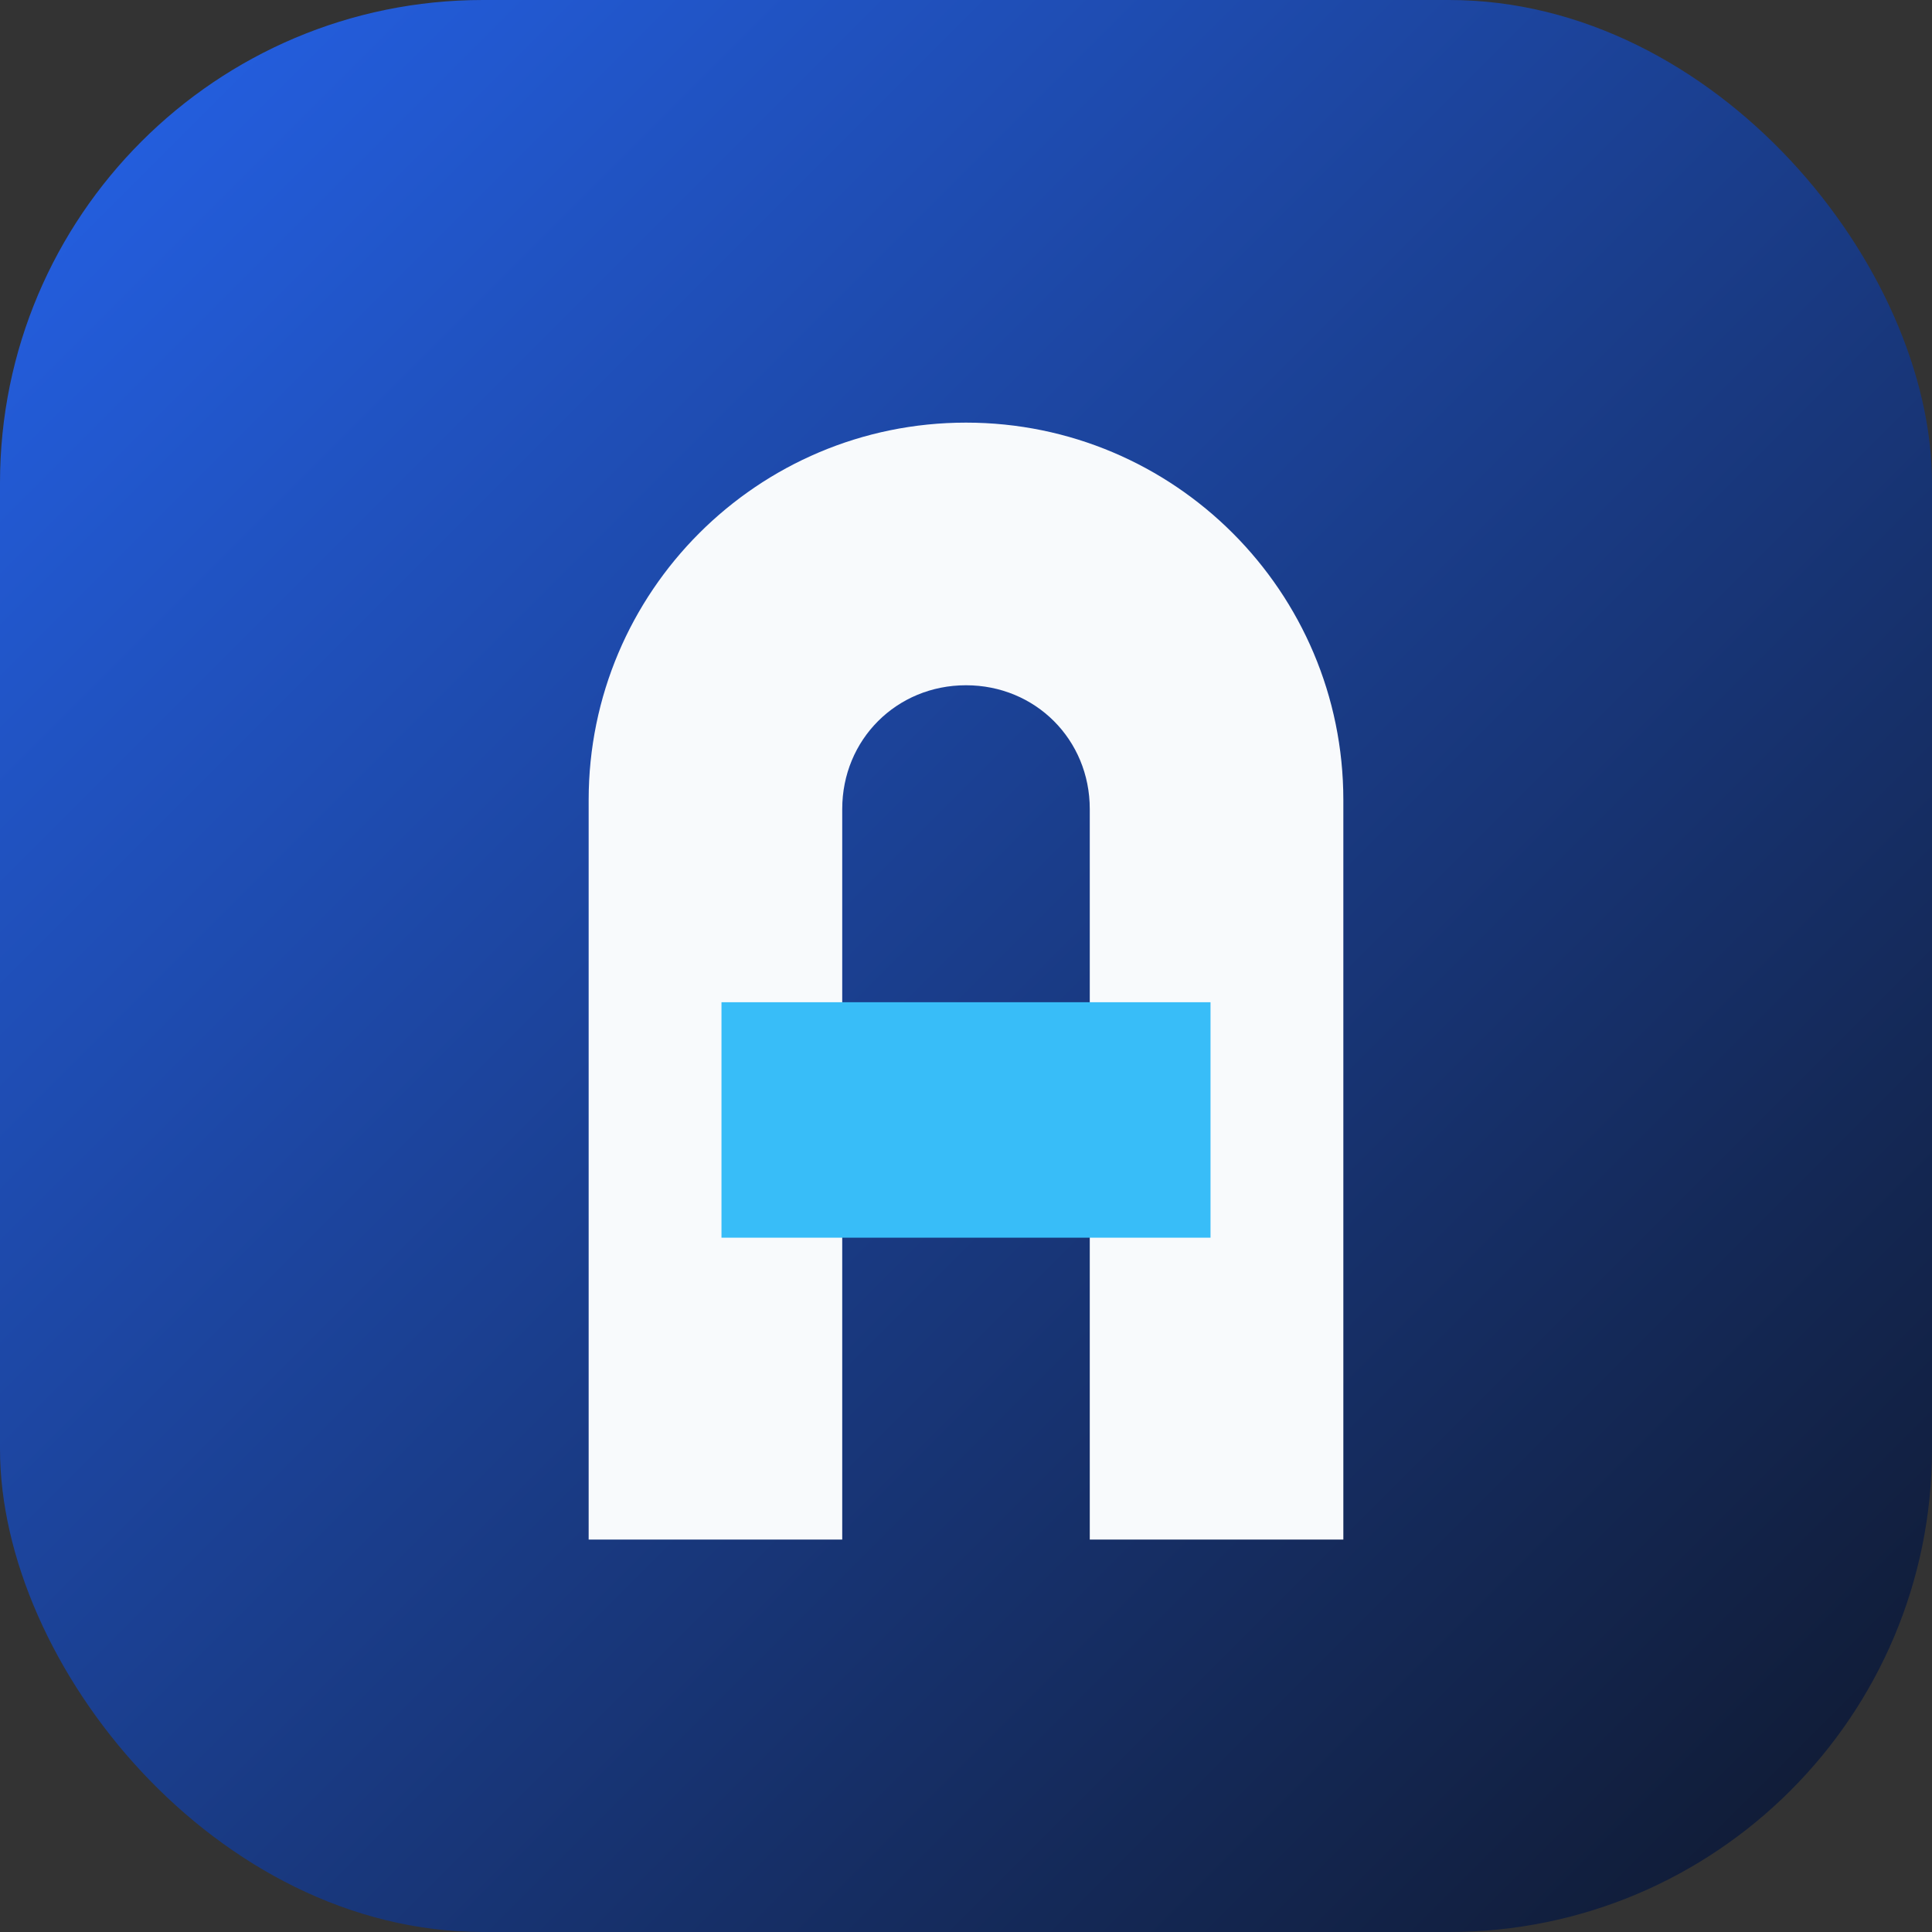
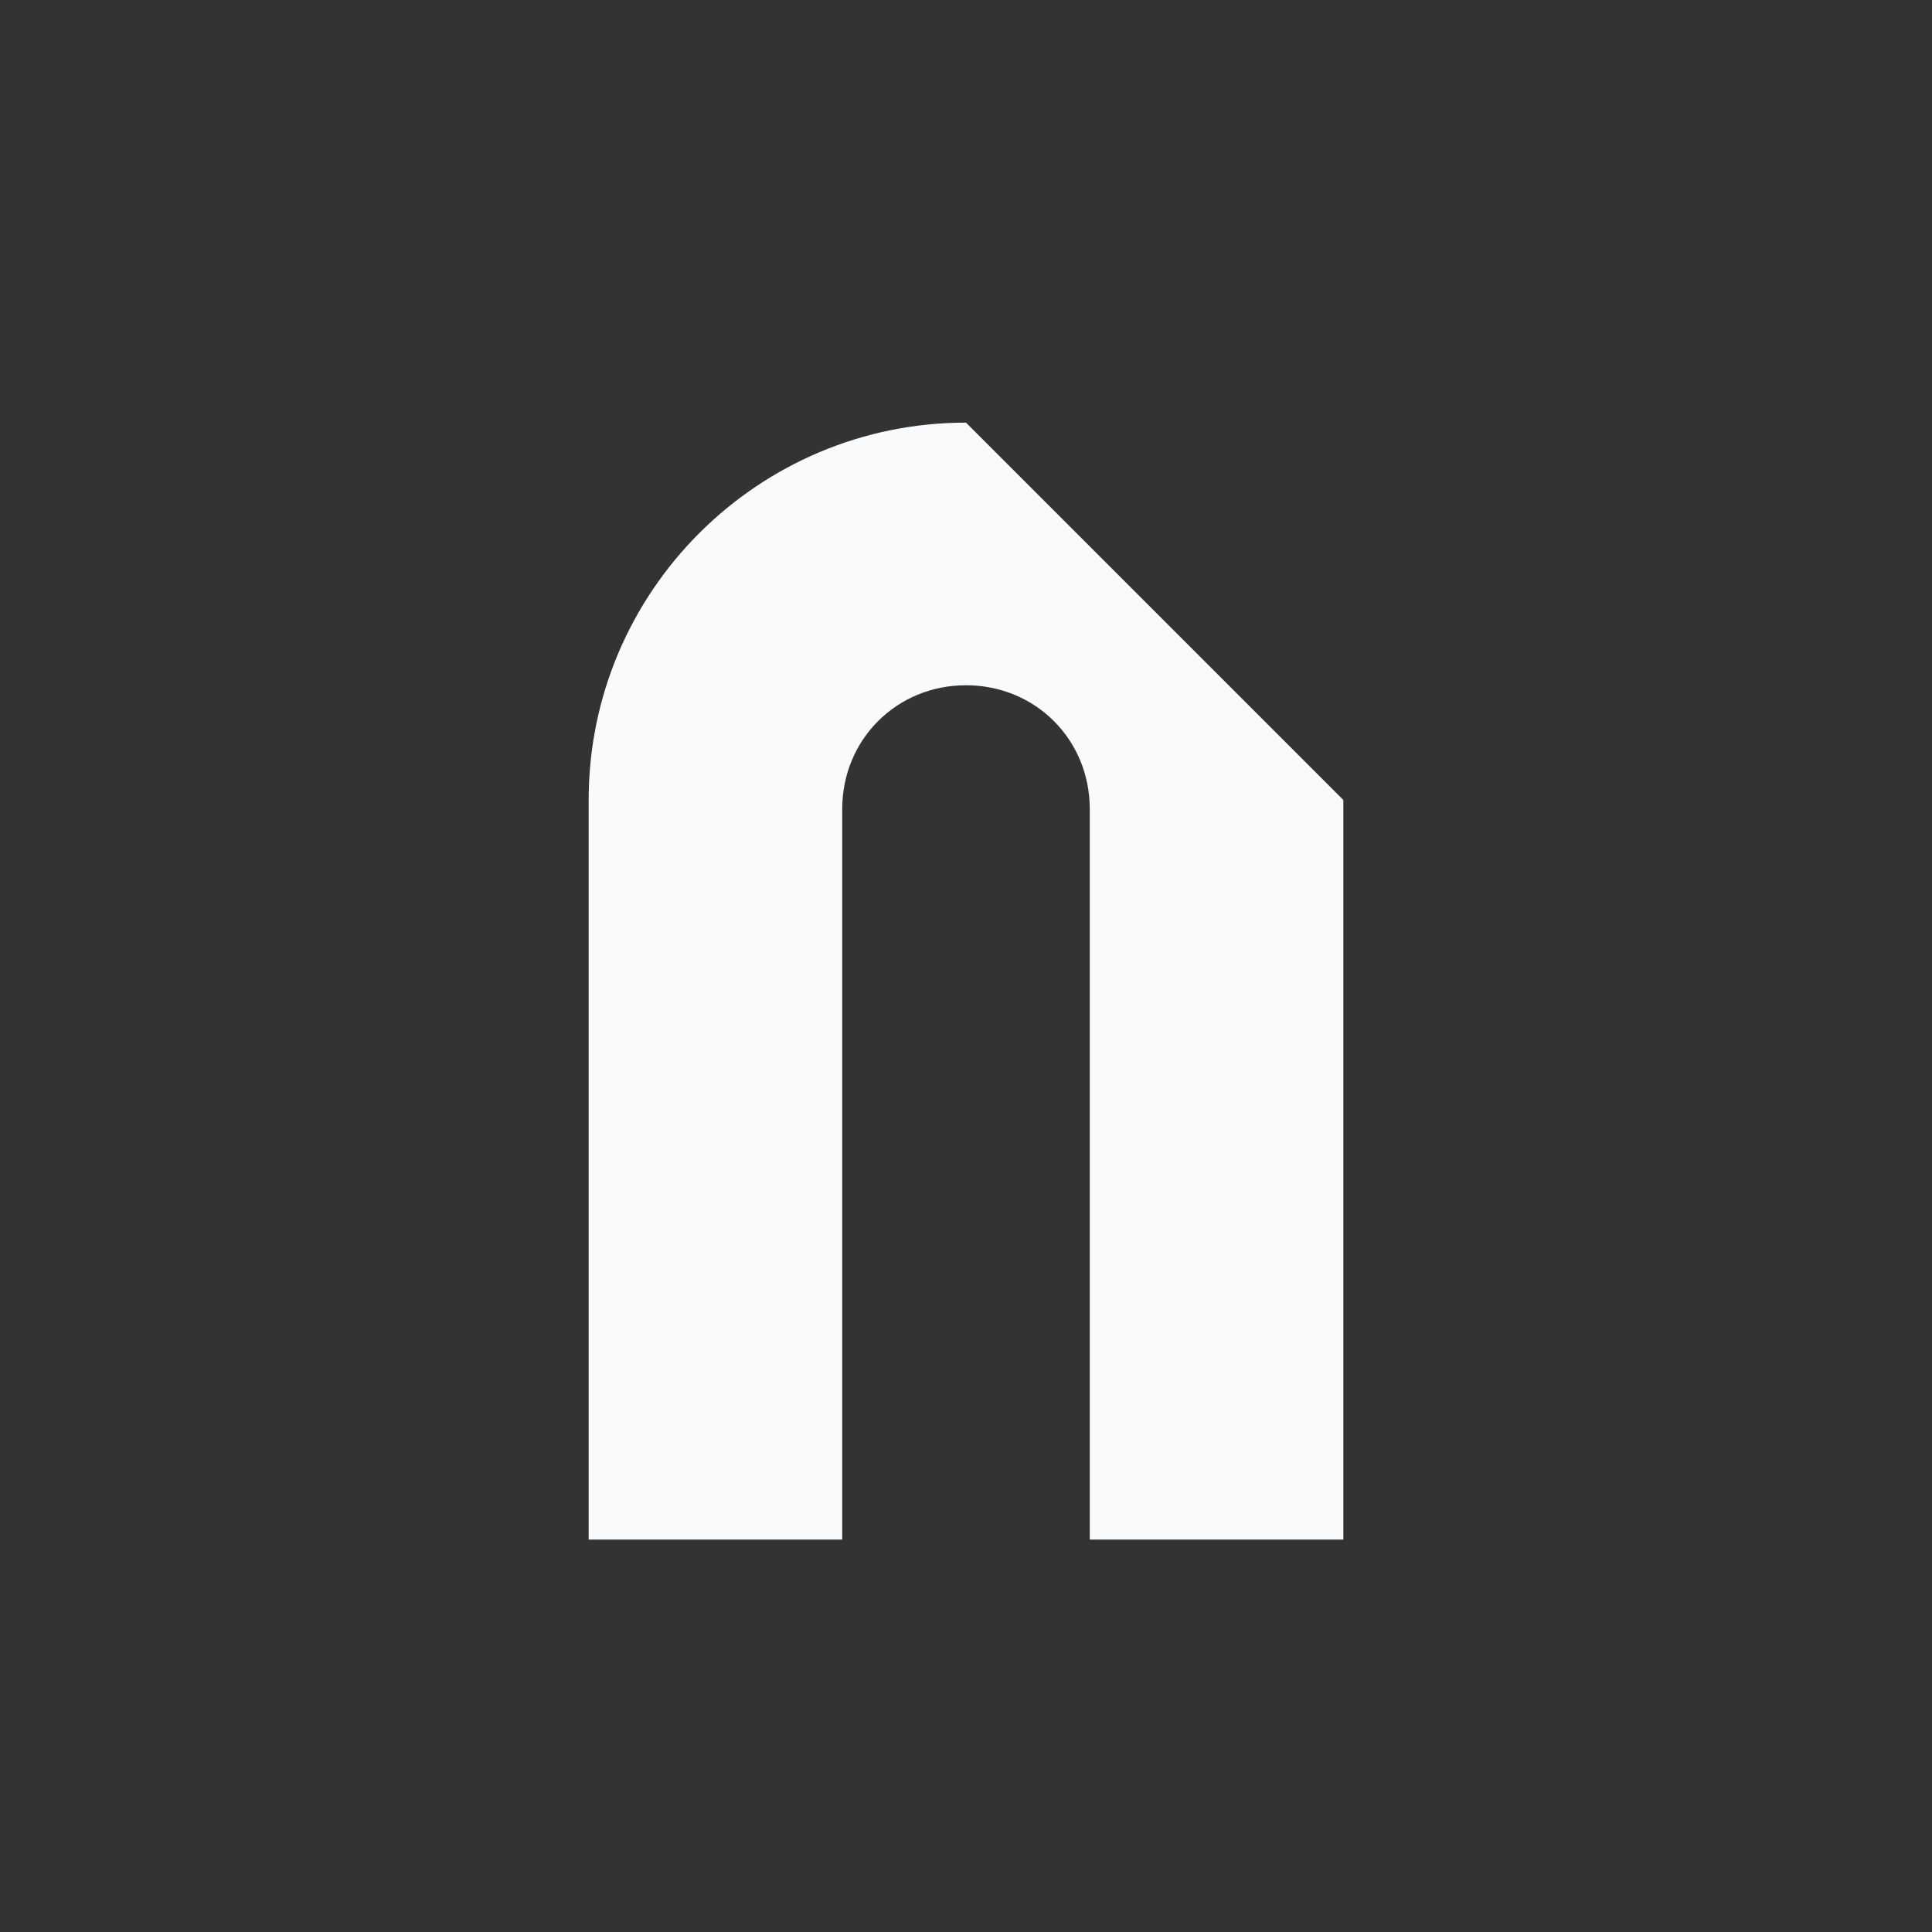
<svg xmlns="http://www.w3.org/2000/svg" viewBox="0 0 64 64" role="img" aria-labelledby="title">
  <rect x="0" y="0" width="64" height="64" fill="#333333" stroke="none" />
  <title>Ikon AksaraPro</title>
  <defs>
    <linearGradient id="grad" x1="0%" y1="0%" x2="100%" y2="100%">
      <stop offset="0%" stop-color="#2563eb" />
      <stop offset="100%" stop-color="#0f172a" />
    </linearGradient>
  </defs>
-   <rect width="64" height="64" rx="16" fill="url(#grad)" />
-   <path fill="#f8fafc" d="M32 14c-6.9 0-12.5 5.6-12.5 12.5V51h8.4V26.8c0-2.3 1.8-4.1 4.1-4.1s4.1 1.8 4.1 4.1V51h8.4V26.5C44.5 19.6 38.9 14 32 14z" />
-   <path fill="#38bdf8" d="M23.9 33.2h16.2V41H23.9z" />
+   <path fill="#f8fafc" d="M32 14c-6.9 0-12.5 5.6-12.5 12.5V51h8.4V26.8c0-2.3 1.8-4.1 4.1-4.1s4.1 1.8 4.1 4.1V51h8.4V26.5z" />
</svg>